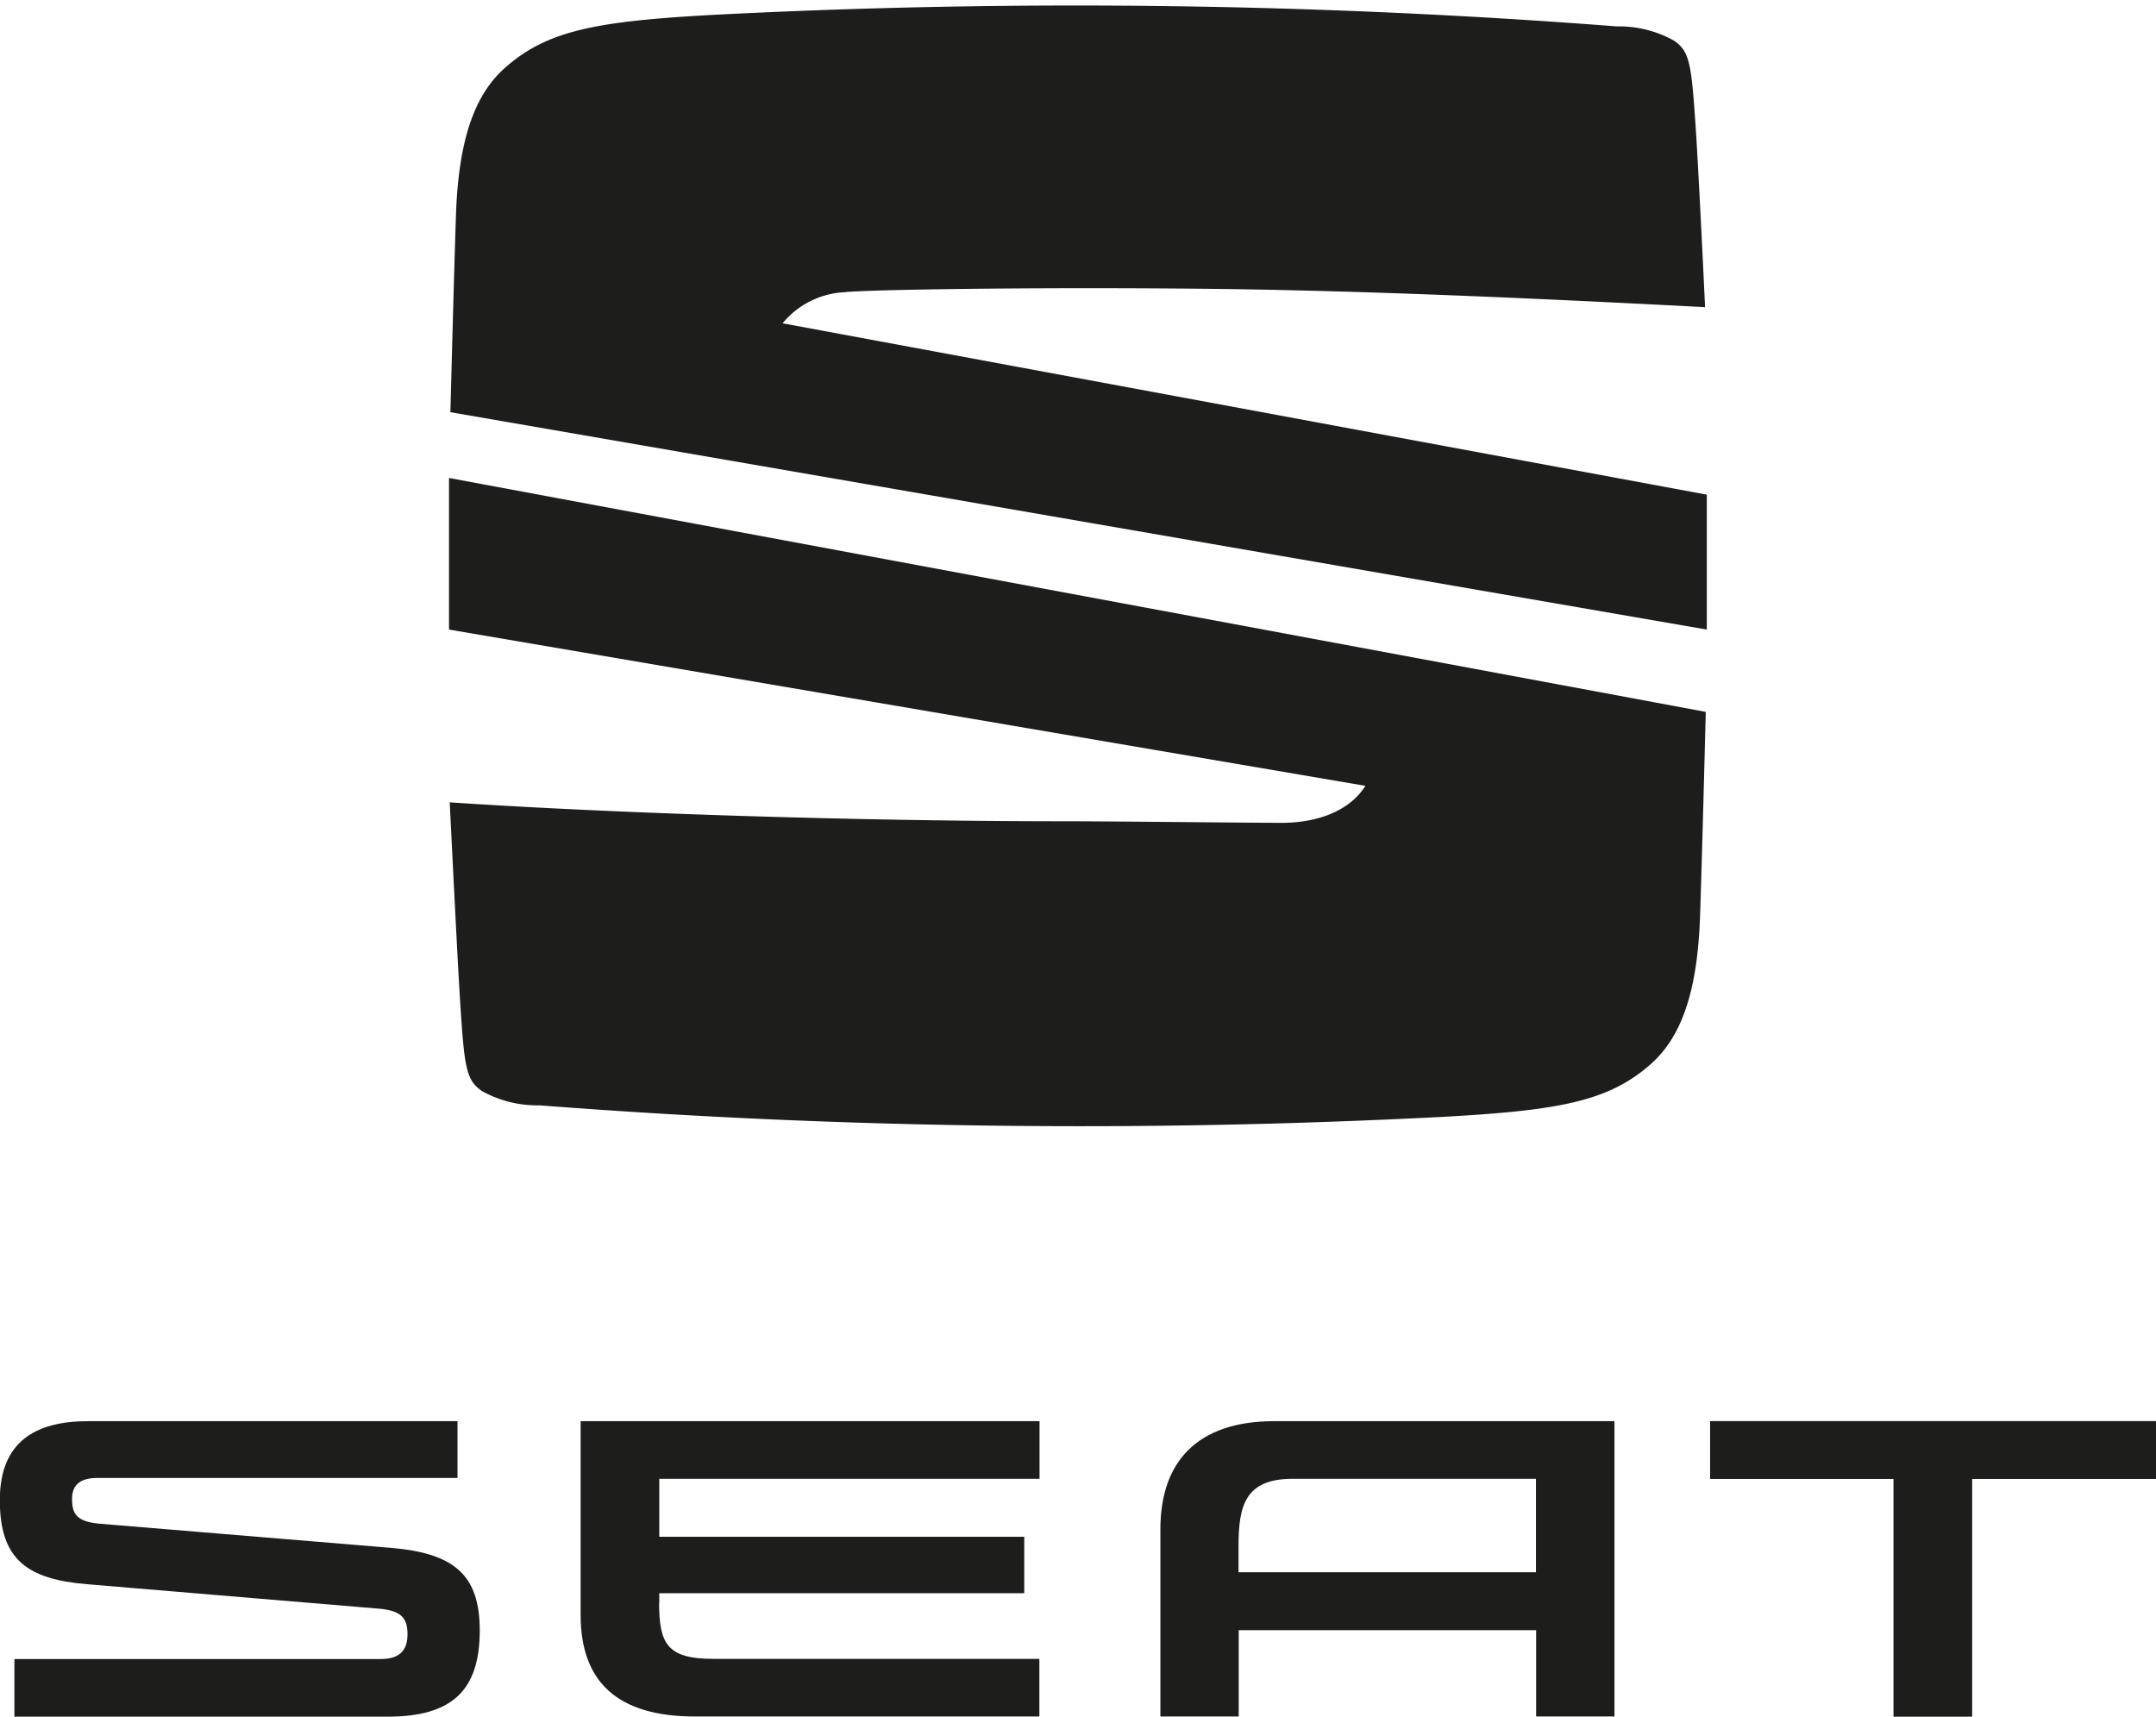
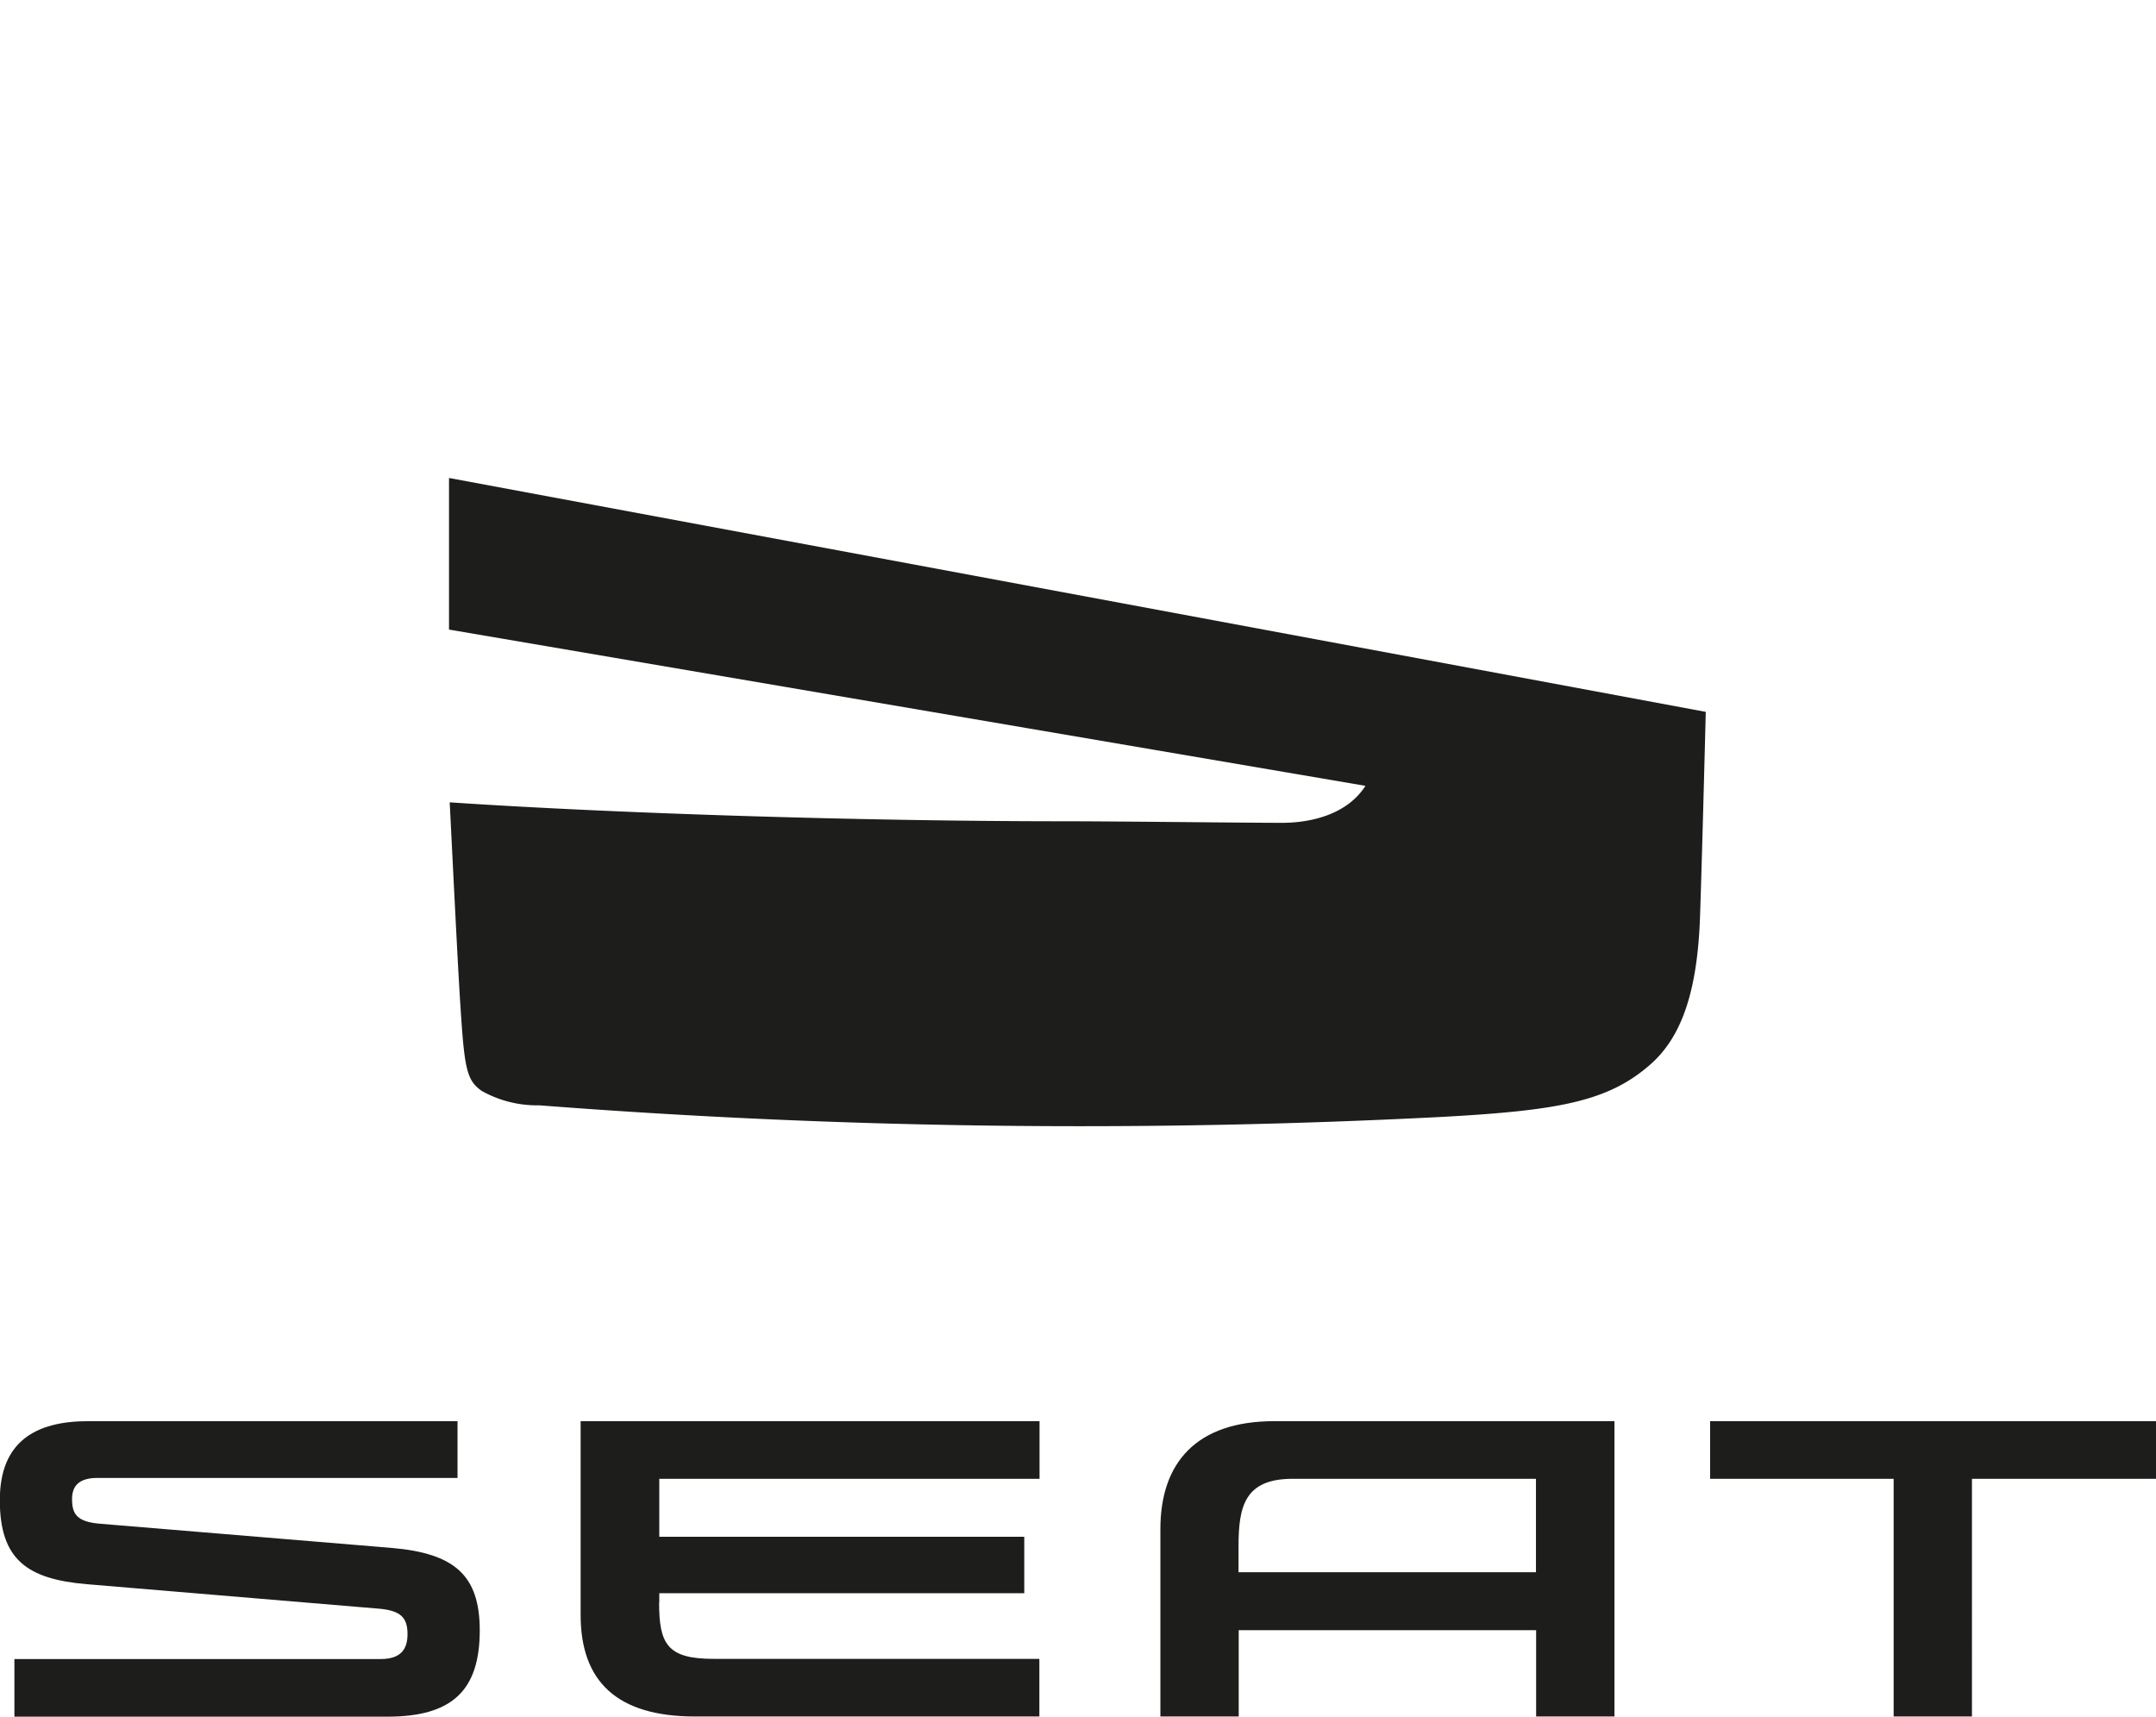
<svg xmlns="http://www.w3.org/2000/svg" width="124.17" height="98.87" viewBox="0 0 124.17 98.87">
  <defs>
    <clipPath id="clip-path">
      <rect id="Rectangle_429" data-name="Rectangle 429" width="124.17" height="98.87" transform="translate(473.92 14.13)" />
    </clipPath>
  </defs>
  <g id="Group_793" data-name="Group 793" transform="translate(-473.92 -14.13)">
    <g id="Group_788" data-name="Group 788" clip-path="url(#clip-path)">
      <path id="Path_437" data-name="Path 437" d="M562.38,99.3v5.38H545.25v-1.49c0-2.33.37-3.89,3.12-3.89Zm-15.06-3.32c-4.51,0-6.57,2.4-6.57,6.22v10.79h4.51v-4.97h17.13v4.97h4.51V95.98Zm25.09,0V99.3h10.57v13.69h4.51V99.3h10.6V95.98Zm-60.53,10.46c0,2.38.48,3.23,3.12,3.23h18.78v3.32H513.95c-4.5,0-6.59-2.02-6.59-5.85V95.98h26.43V99.3h-21.9v3.34h21.02v3.25H511.89v.55Zm-32.18-4.55c-1.39-.11-1.63-.59-1.63-1.43,0-.77.42-1.21,1.47-1.21h20.73V95.98H479.01c-3.04,0-5.1,1.17-5.1,4.55,0,3.41,1.56,4.55,5.01,4.84l16.82,1.41c1.3.11,1.65.55,1.65,1.47,0,.88-.4,1.43-1.54,1.43h-21.1V113h21.48c3.69,0,5.32-1.47,5.32-4.97,0-3.19-1.47-4.44-5.08-4.75Z" fill="#1d1d1b" />
    </g>
    <g id="Group_789" data-name="Group 789" clip-path="url(#clip-path)">
-       <path id="Path_438" data-name="Path 438" d="M572.41,95.98V99.3h10.57v13.69h4.51V99.3h10.6V95.98Z" fill="#1d1d1b" />
-     </g>
+       </g>
    <g id="Group_790" data-name="Group 790" clip-path="url(#clip-path)">
-       <path id="Path_439" data-name="Path 439" d="M499.86,37.87c.06-2.32.21-8.01.32-11.36.15-4.29,1.05-6.9,2.82-8.47,2.44-2.17,5.29-2.69,12.1-3.06a404.913,404.913,0,0,1,51.93.67,6.518,6.518,0,0,1,3.3.82c.89.61,1,1.29,1.24,4.86.14,2.04.41,7.49.55,10.49-6.94-.36-18.71-.96-28.97-1.06s-19.49.06-20.59.2a4.931,4.931,0,0,0-3.57,1.79l53.23,9.87v7.77Z" fill="#1d1d1b" />
-     </g>
+       </g>
    <g id="Group_791" data-name="Group 791" clip-path="url(#clip-path)">
      <path id="Path_440" data-name="Path 440" d="M499.79,41.66l72.37,13.47c-.05,1.97-.21,8.21-.33,11.79-.15,4.29-1.05,6.9-2.82,8.48-2.44,2.17-5.3,2.69-12.1,3.06a404.914,404.914,0,0,1-51.93-.67,6.518,6.518,0,0,1-3.3-.82c-.89-.61-1.01-1.29-1.24-4.86-.16-2.39-.5-9.44-.62-11.77,9.33.63,23.67,1.09,35.35,1.09,2.93,0,10.56.09,12.59.09,1.58,0,3.72-.44,4.8-2.13l-52.78-9V41.66Z" fill="#1d1d1b" />
    </g>
  </g>
</svg>